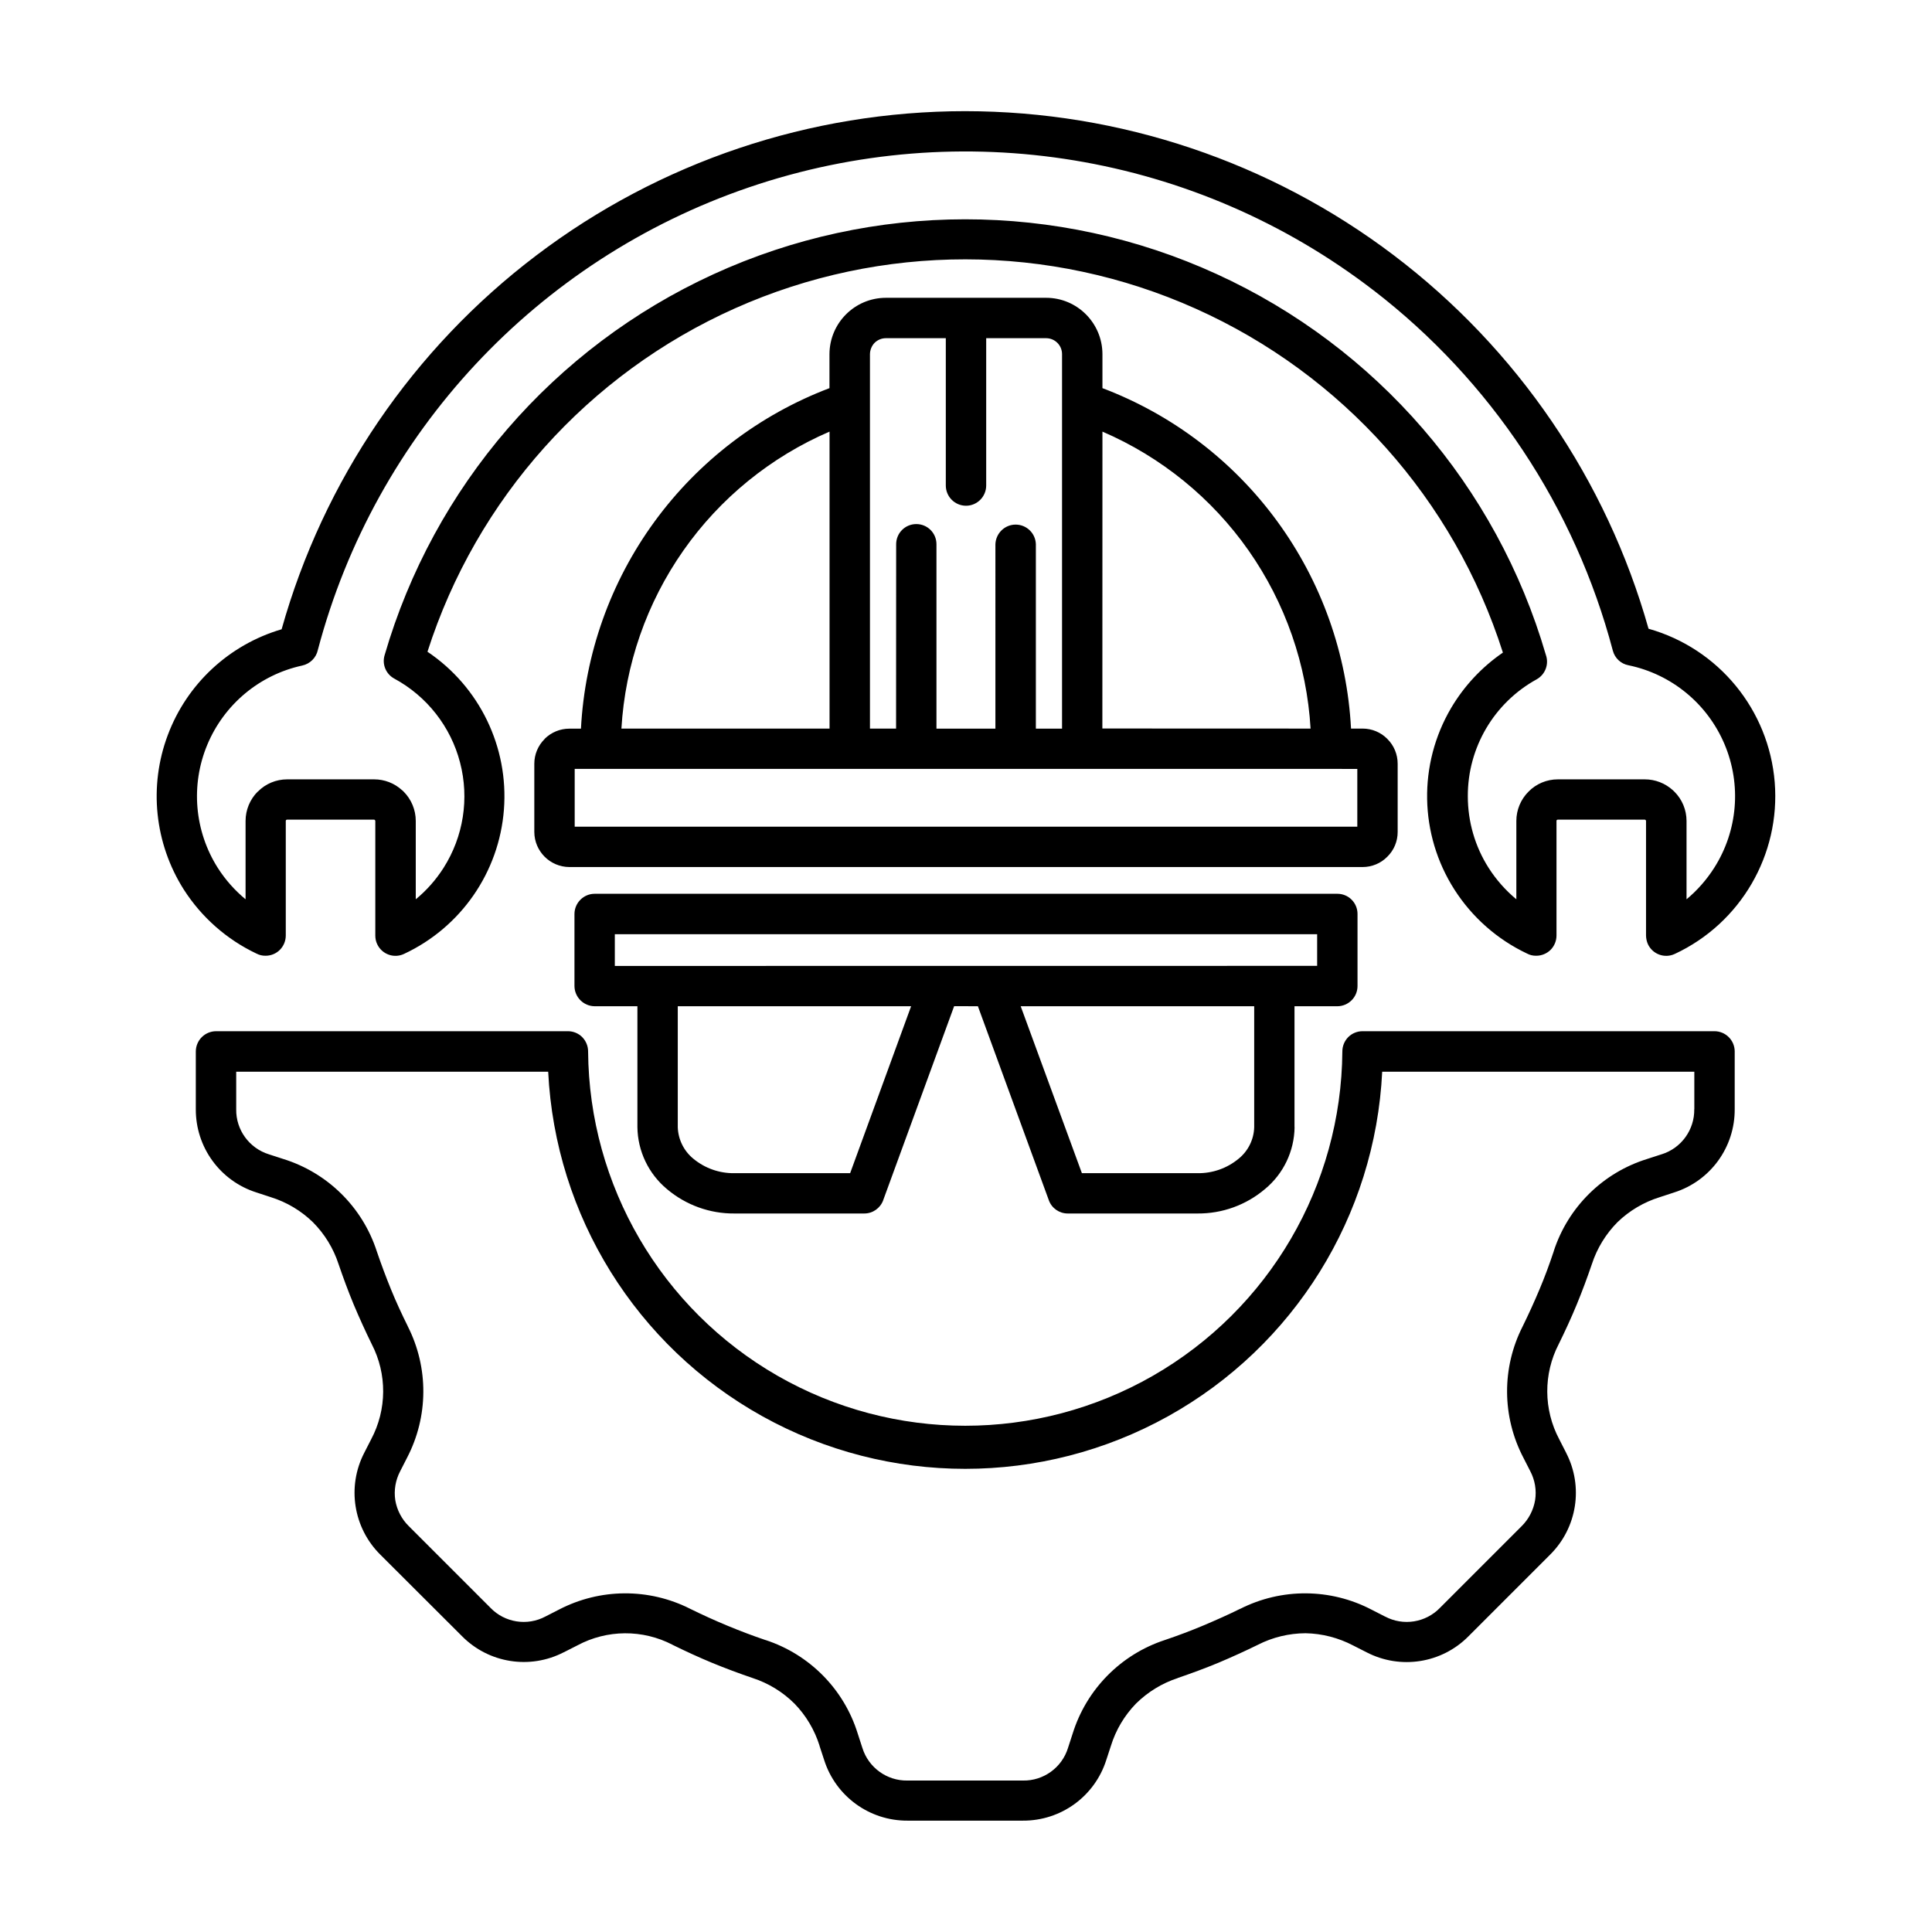
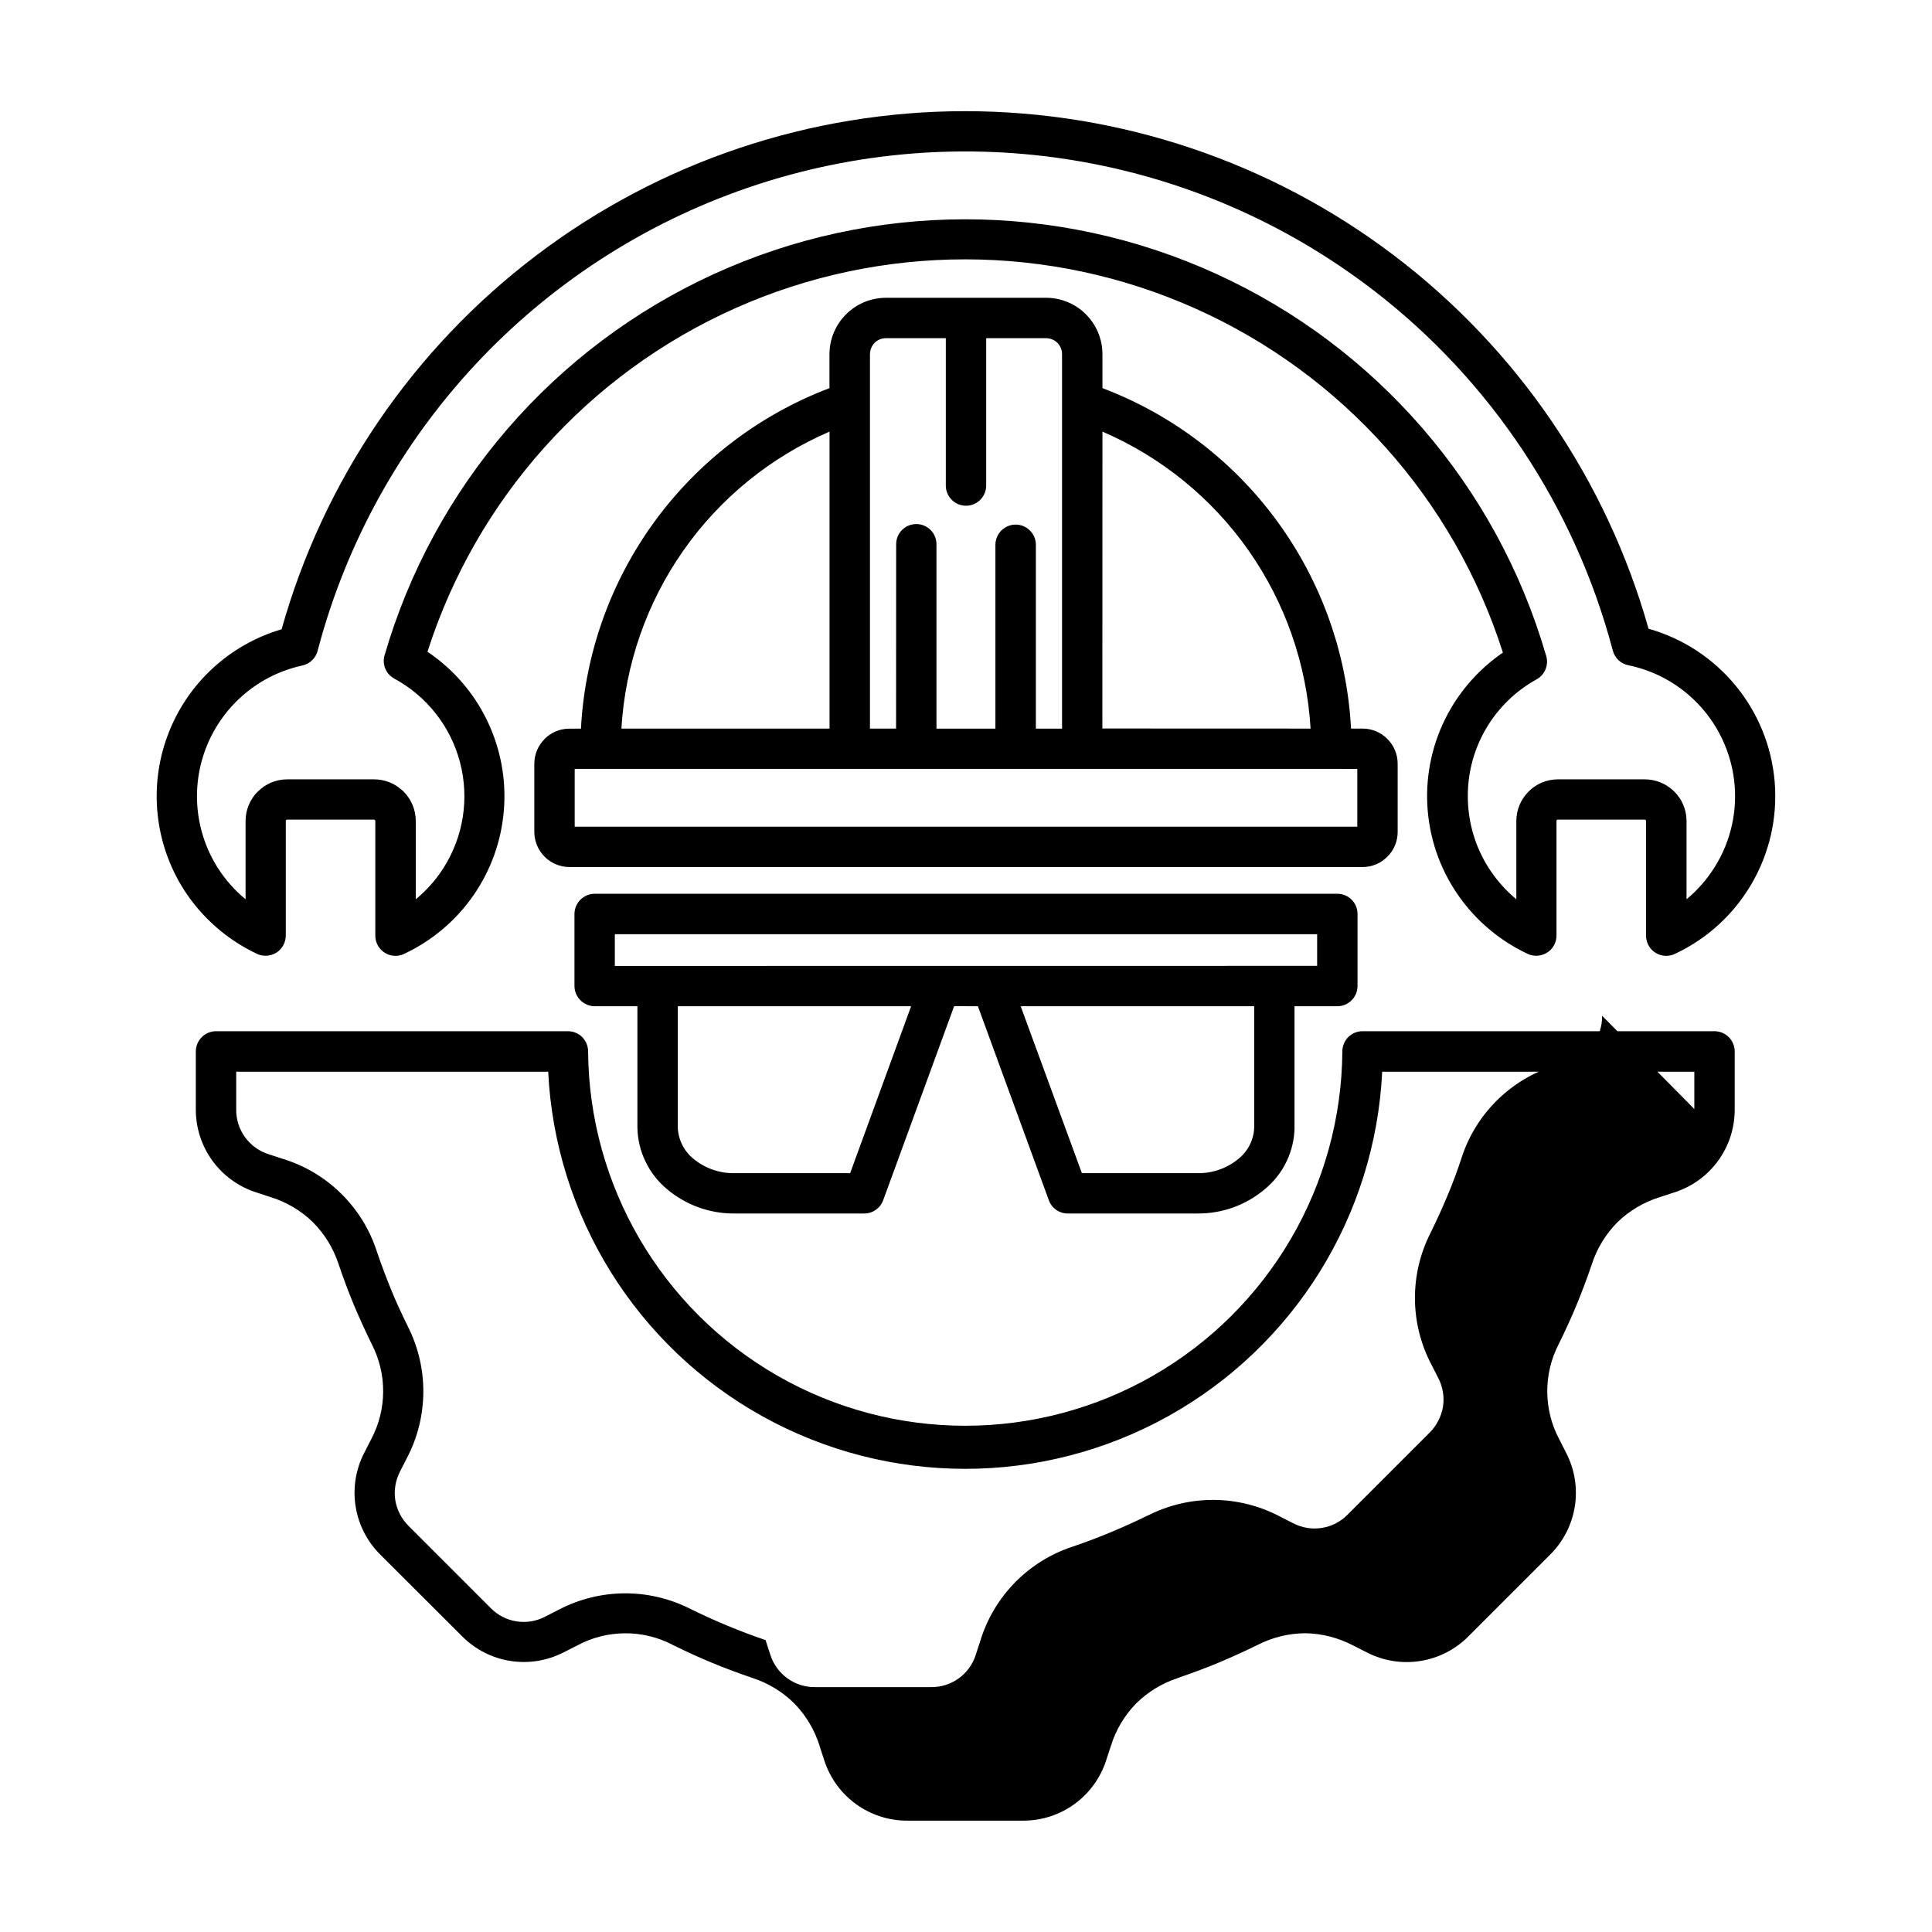
<svg xmlns="http://www.w3.org/2000/svg" width="100pt" height="100pt" version="1.1" viewBox="0 0 100 100">
-   <path d="m57.062 20.09c3.621 1.371 6.769 3.769 9.051 6.898 2.285 3.129 3.613 6.856 3.816 10.723h0.598c0.48 0 0.945 0.191 1.281 0.535 0.344 0.34 0.535 0.801 0.535 1.285v3.535c0 0.48-0.191 0.941-0.535 1.277-0.336 0.344-0.801 0.535-1.281 0.535h-41.055c-1-0.004-1.812-0.816-1.816-1.816v-3.531c0-0.48 0.191-0.941 0.535-1.281v-0.008c0.34-0.336 0.797-0.527 1.277-0.527h0.602c0.203-3.867 1.527-7.594 3.812-10.723 2.285-3.129 5.43-5.527 9.051-6.902v-1.762c0.008-1.609 1.309-2.91 2.918-2.914h8.297c1.605 0 2.91 1.305 2.914 2.914zm-7.102-14.336c8.008 0.004 15.797 2.621 22.18 7.457 6.383 4.836 11.016 11.625 13.188 19.332 3.625 1.023 6.227 4.191 6.531 7.945 0.301 3.75-1.762 7.297-5.172 8.887-0.523 0.246-1.145 0.02-1.391-0.504-0.062-0.141-0.094-0.289-0.098-0.445v-5.934c0.004-0.02-0.004-0.035-0.02-0.043l-0.012-0.008v-0.004c-0.008-0.008-0.02-0.012-0.031-0.012h-4.504c-0.02 0-0.035 0.008-0.047 0.016-0.012 0.012-0.02 0.027-0.02 0.047v5.938-0.004c0 0.277-0.109 0.543-0.305 0.742-0.199 0.195-0.465 0.305-0.742 0.305-0.168 0.004-0.332-0.035-0.477-0.113-1.543-0.73-2.844-1.879-3.762-3.316-1.82-2.852-1.883-6.481-0.168-9.395 0.672-1.137 1.586-2.117 2.68-2.867-2.523-7.922-8.301-14.395-15.891-17.797-7.586-3.402-16.266-3.41-23.859-0.02-7.59 3.391-13.379 9.852-15.914 17.773 2.695 1.812 4.207 4.934 3.957 8.172-0.25 3.242-2.227 6.094-5.172 7.469-0.52 0.246-1.141 0.02-1.387-0.504-0.066-0.137-0.098-0.289-0.098-0.445v-5.934c0-0.016-0.008-0.031-0.02-0.043l-0.012-0.008v-0.004c-0.008-0.008-0.02-0.012-0.031-0.012h-4.504c-0.016 0-0.035 0.008-0.047 0.016-0.012 0.012-0.016 0.027-0.02 0.047v5.938-0.004c0 0.277-0.109 0.543-0.305 0.742-0.195 0.195-0.461 0.305-0.738 0.305-0.164 0.004-0.328-0.035-0.477-0.113-1.539-0.73-2.84-1.879-3.758-3.312-1.516-2.391-1.824-5.352-0.828-8 0.992-2.648 3.176-4.676 5.891-5.473 2.168-7.719 6.797-14.512 13.184-19.352 6.387-4.844 14.18-7.461 22.195-7.465zm21.133 9.273c-9.195-7.074-21.324-9.078-32.309-5.336-10.984 3.742-19.367 12.73-22.332 23.949-0.086 0.406-0.406 0.723-0.812 0.809-2.207 0.48-4.039 2.012-4.91 4.098-0.871 2.086-0.668 4.465 0.543 6.375 0.391 0.613 0.875 1.16 1.438 1.625v-4.055c0-0.57 0.227-1.117 0.629-1.52h0.008c0.398-0.406 0.945-0.633 1.516-0.633h4.504c0.535 0 1.047 0.199 1.441 0.559 0.031 0.023 0.059 0.047 0.082 0.074 0.402 0.402 0.629 0.949 0.629 1.52v4.055c0.562-0.461 1.047-1.012 1.438-1.625 1.031-1.621 1.34-3.594 0.855-5.453-0.48-1.855-1.715-3.43-3.402-4.344-0.434-0.234-0.645-0.738-0.504-1.211 2.539-8.734 8.75-15.93 17.02-19.719 8.27-3.789 17.781-3.793 26.051-0.008 8.273 3.781 14.492 10.977 17.035 19.707 0.172 0.48-0.027 1.016-0.473 1.266-2.207 1.215-3.574 3.535-3.566 6.051 0 1.316 0.371 2.602 1.078 3.711 0.391 0.613 0.875 1.16 1.434 1.625v-4.055c0-0.57 0.227-1.117 0.633-1.52 0.398-0.406 0.945-0.633 1.516-0.633h4.504-0.004c0.535 0 1.051 0.199 1.449 0.559 0.023 0.023 0.051 0.043 0.078 0.074 0.406 0.402 0.633 0.949 0.633 1.52v4.055c0.559-0.465 1.039-1.012 1.43-1.625 1.223-1.918 1.422-4.312 0.535-6.406-0.887-2.094-2.742-3.621-4.969-4.082-0.395-0.074-0.711-0.371-0.812-0.762-1.957-7.41-6.309-13.969-12.383-18.645zm18.695 39.395v2.981c0.016 1.973-1.258 3.727-3.141 4.32l-0.738 0.242c-0.82 0.254-1.574 0.699-2.191 1.297-0.602 0.609-1.055 1.348-1.32 2.16-0.242 0.711-0.504 1.414-0.789 2.106s-0.598 1.367-0.93 2.043c-0.801 1.547-0.789 3.391 0.027 4.926l0.355 0.695v0.004c0.91 1.75 0.57 3.891-0.832 5.277l-4.219 4.219c-1.383 1.402-3.523 1.738-5.273 0.832l-0.699-0.355c-0.762-0.398-1.602-0.617-2.461-0.633-0.859 0.004-1.703 0.207-2.469 0.598-0.676 0.332-1.359 0.641-2.043 0.93-0.688 0.285-1.395 0.547-2.106 0.789v0.004c-0.812 0.266-1.551 0.719-2.16 1.32-0.598 0.617-1.043 1.363-1.297 2.184l-0.242 0.738c-0.598 1.879-2.344 3.148-4.316 3.137h-5.969c-1.969 0.012-3.719-1.258-4.316-3.137l-0.242-0.738h0.004c-0.258-0.82-0.699-1.566-1.301-2.184-0.605-0.602-1.344-1.055-2.156-1.32-0.711-0.242-1.414-0.504-2.106-0.789-0.688-0.285-1.367-0.598-2.043-0.93l-0.004-0.004c-1.547-0.805-3.391-0.793-4.926 0.031l-0.699 0.355h-0.004c-1.75 0.906-3.887 0.57-5.273-0.836l-4.219-4.211c-1.402-1.387-1.742-3.523-0.836-5.277l0.355-0.695c0.82-1.539 0.832-3.383 0.031-4.93-0.332-0.676-0.641-1.359-0.93-2.043-0.285-0.688-0.547-1.395-0.789-2.106-0.266-0.812-0.719-1.551-1.324-2.16-0.613-0.598-1.363-1.043-2.18-1.297l-0.738-0.242c-1.883-0.594-3.156-2.344-3.144-4.32v-2.981c0.004-0.578 0.469-1.043 1.047-1.047h18.215c0.277 0 0.543 0.109 0.738 0.305 0.195 0.199 0.305 0.465 0.305 0.742 0.051 6.938 3.781 13.328 9.801 16.785 6.019 3.453 13.418 3.453 19.438 0 6.019-3.457 9.75-9.848 9.801-16.785 0-0.277 0.109-0.543 0.305-0.742 0.195-0.195 0.461-0.305 0.738-0.305h18.215c0.578 0 1.047 0.465 1.051 1.047zm-2.09 2.981v-1.93h-16.156c-0.363 7.461-4.555 14.203-11.082 17.832-6.531 3.629-14.469 3.629-21 0-6.527-3.629-10.719-10.371-11.086-17.832h-16.148v1.938c-0.02 1.066 0.672 2.019 1.691 2.336l0.746 0.242c2.289 0.711 4.094 2.488 4.836 4.769 0.227 0.668 0.473 1.328 0.738 1.977 0.262 0.648 0.566 1.297 0.875 1.922l-0.004-0.004c1.086 2.141 1.07 4.672-0.039 6.801l-0.355 0.695c-0.242 0.461-0.332 0.988-0.254 1.5 0.086 0.512 0.332 0.984 0.703 1.348l4.223 4.223c0.742 0.77 1.906 0.953 2.848 0.449l0.695-0.355c2.129-1.109 4.66-1.125 6.801-0.039 0.621 0.305 1.262 0.598 1.922 0.871 0.656 0.273 1.309 0.52 1.977 0.746l-0.004-0.004c2.281 0.746 4.059 2.547 4.769 4.836l0.242 0.746c0.316 1.02 1.27 1.711 2.336 1.691h5.977c1.066 0.02 2.019-0.672 2.332-1.691l0.242-0.746c0.715-2.289 2.492-4.09 4.769-4.836 0.672-0.227 1.328-0.473 1.977-0.746 0.645-0.273 1.301-0.562 1.922-0.871v0.004c2.141-1.086 4.672-1.07 6.797 0.039l0.695 0.355h0.004c0.941 0.504 2.106 0.32 2.848-0.449l4.223-4.223c0.367-0.363 0.613-0.836 0.699-1.348 0.082-0.512-0.008-1.039-0.25-1.5l-0.355-0.695c-1.113-2.129-1.129-4.66-0.039-6.801 0.305-0.621 0.598-1.262 0.875-1.922 0.277-0.656 0.516-1.309 0.738-1.977l-0.004 0.004c0.742-2.281 2.543-4.059 4.832-4.769l0.746-0.242h0.004c1.02-0.316 1.707-1.27 1.691-2.336zm-36.176-29.234c0.02-0.566 0.484-1.016 1.047-1.016 0.566 0 1.031 0.449 1.047 1.016v9.547h1.355v-19.387c0-0.457-0.371-0.824-0.824-0.824h-3.102v7.629-0.004c0 0.578-0.469 1.047-1.043 1.047-0.578 0-1.047-0.469-1.047-1.047v-7.625h-3.102c-0.219 0-0.426 0.086-0.582 0.238-0.152 0.156-0.238 0.367-0.242 0.586v19.383h1.352l0.004-9.543c0-0.578 0.465-1.043 1.043-1.043 0.578 0 1.043 0.465 1.043 1.043v9.547h3.051zm1.309 23.914 3.168 8.641h5.984c0.777 0.012 1.531-0.254 2.129-0.75 0.496-0.402 0.789-1 0.805-1.633v-6.258zm14.172 0v6.258h0.004c-0.016 1.242-0.574 2.414-1.535 3.207-0.973 0.824-2.211 1.273-3.488 1.262h-6.719c-0.438 0-0.828-0.273-0.977-0.684l-3.672-10.043-1.23-0.004-3.672 10.043v0.004c-0.152 0.41-0.543 0.688-0.984 0.684h-6.715c-1.277 0.012-2.516-0.438-3.492-1.262-0.953-0.793-1.516-1.965-1.531-3.207v-6.258h-2.211c-0.574-0.004-1.043-0.469-1.047-1.047v-3.731c0.004-0.574 0.473-1.043 1.047-1.043h38.441c0.277 0 0.543 0.109 0.738 0.305 0.195 0.195 0.305 0.461 0.305 0.738v3.731c0 0.277-0.109 0.543-0.305 0.738-0.195 0.195-0.461 0.309-0.738 0.309zm-31.922 0v6.258c0.02 0.633 0.312 1.23 0.805 1.633 0.598 0.496 1.352 0.762 2.129 0.75h5.988l3.156-8.641zm33.094-3.727h-36.352v1.641l36.352-0.004zm-25.238-26.016c-3.043 1.312-5.664 3.441-7.566 6.156s-3.012 5.906-3.207 9.215h10.773zm14.121 15.367 10.777 0.004c-0.195-3.309-1.305-6.5-3.207-9.215s-4.523-4.844-7.566-6.156zm11.852 2.09h-39.164v2.992h40.508v-2.988z" />
+   <path d="m57.062 20.09c3.621 1.371 6.769 3.769 9.051 6.898 2.285 3.129 3.613 6.856 3.816 10.723h0.598c0.48 0 0.945 0.191 1.281 0.535 0.344 0.34 0.535 0.801 0.535 1.285v3.535c0 0.48-0.191 0.941-0.535 1.277-0.336 0.344-0.801 0.535-1.281 0.535h-41.055c-1-0.004-1.812-0.816-1.816-1.816v-3.531c0-0.48 0.191-0.941 0.535-1.281v-0.008c0.34-0.336 0.797-0.527 1.277-0.527h0.602c0.203-3.867 1.527-7.594 3.812-10.723 2.285-3.129 5.43-5.527 9.051-6.902v-1.762c0.008-1.609 1.309-2.91 2.918-2.914h8.297c1.605 0 2.91 1.305 2.914 2.914zm-7.102-14.336c8.008 0.004 15.797 2.621 22.18 7.457 6.383 4.836 11.016 11.625 13.188 19.332 3.625 1.023 6.227 4.191 6.531 7.945 0.301 3.75-1.762 7.297-5.172 8.887-0.523 0.246-1.145 0.02-1.391-0.504-0.062-0.141-0.094-0.289-0.098-0.445v-5.934c0.004-0.02-0.004-0.035-0.02-0.043l-0.012-0.008v-0.004c-0.008-0.008-0.02-0.012-0.031-0.012h-4.504c-0.02 0-0.035 0.008-0.047 0.016-0.012 0.012-0.02 0.027-0.02 0.047v5.938-0.004c0 0.277-0.109 0.543-0.305 0.742-0.199 0.195-0.465 0.305-0.742 0.305-0.168 0.004-0.332-0.035-0.477-0.113-1.543-0.73-2.844-1.879-3.762-3.316-1.82-2.852-1.883-6.481-0.168-9.395 0.672-1.137 1.586-2.117 2.68-2.867-2.523-7.922-8.301-14.395-15.891-17.797-7.586-3.402-16.266-3.41-23.859-0.02-7.59 3.391-13.379 9.852-15.914 17.773 2.695 1.812 4.207 4.934 3.957 8.172-0.25 3.242-2.227 6.094-5.172 7.469-0.52 0.246-1.141 0.02-1.387-0.504-0.066-0.137-0.098-0.289-0.098-0.445v-5.934c0-0.016-0.008-0.031-0.02-0.043l-0.012-0.008v-0.004c-0.008-0.008-0.02-0.012-0.031-0.012h-4.504c-0.016 0-0.035 0.008-0.047 0.016-0.012 0.012-0.016 0.027-0.02 0.047v5.938-0.004c0 0.277-0.109 0.543-0.305 0.742-0.195 0.195-0.461 0.305-0.738 0.305-0.164 0.004-0.328-0.035-0.477-0.113-1.539-0.73-2.84-1.879-3.758-3.312-1.516-2.391-1.824-5.352-0.828-8 0.992-2.648 3.176-4.676 5.891-5.473 2.168-7.719 6.797-14.512 13.184-19.352 6.387-4.844 14.18-7.461 22.195-7.465zm21.133 9.273c-9.195-7.074-21.324-9.078-32.309-5.336-10.984 3.742-19.367 12.73-22.332 23.949-0.086 0.406-0.406 0.723-0.812 0.809-2.207 0.48-4.039 2.012-4.91 4.098-0.871 2.086-0.668 4.465 0.543 6.375 0.391 0.613 0.875 1.16 1.438 1.625v-4.055c0-0.57 0.227-1.117 0.629-1.52h0.008c0.398-0.406 0.945-0.633 1.516-0.633h4.504c0.535 0 1.047 0.199 1.441 0.559 0.031 0.023 0.059 0.047 0.082 0.074 0.402 0.402 0.629 0.949 0.629 1.52v4.055c0.562-0.461 1.047-1.012 1.438-1.625 1.031-1.621 1.34-3.594 0.855-5.453-0.48-1.855-1.715-3.43-3.402-4.344-0.434-0.234-0.645-0.738-0.504-1.211 2.539-8.734 8.75-15.93 17.02-19.719 8.27-3.789 17.781-3.793 26.051-0.008 8.273 3.781 14.492 10.977 17.035 19.707 0.172 0.48-0.027 1.016-0.473 1.266-2.207 1.215-3.574 3.535-3.566 6.051 0 1.316 0.371 2.602 1.078 3.711 0.391 0.613 0.875 1.16 1.434 1.625v-4.055c0-0.57 0.227-1.117 0.633-1.52 0.398-0.406 0.945-0.633 1.516-0.633h4.504-0.004c0.535 0 1.051 0.199 1.449 0.559 0.023 0.023 0.051 0.043 0.078 0.074 0.406 0.402 0.633 0.949 0.633 1.52v4.055c0.559-0.465 1.039-1.012 1.43-1.625 1.223-1.918 1.422-4.312 0.535-6.406-0.887-2.094-2.742-3.621-4.969-4.082-0.395-0.074-0.711-0.371-0.812-0.762-1.957-7.41-6.309-13.969-12.383-18.645zm18.695 39.395v2.981c0.016 1.973-1.258 3.727-3.141 4.32l-0.738 0.242c-0.82 0.254-1.574 0.699-2.191 1.297-0.602 0.609-1.055 1.348-1.32 2.16-0.242 0.711-0.504 1.414-0.789 2.106s-0.598 1.367-0.93 2.043c-0.801 1.547-0.789 3.391 0.027 4.926l0.355 0.695v0.004c0.91 1.75 0.57 3.891-0.832 5.277l-4.219 4.219c-1.383 1.402-3.523 1.738-5.273 0.832l-0.699-0.355c-0.762-0.398-1.602-0.617-2.461-0.633-0.859 0.004-1.703 0.207-2.469 0.598-0.676 0.332-1.359 0.641-2.043 0.93-0.688 0.285-1.395 0.547-2.106 0.789v0.004c-0.812 0.266-1.551 0.719-2.16 1.32-0.598 0.617-1.043 1.363-1.297 2.184l-0.242 0.738c-0.598 1.879-2.344 3.148-4.316 3.137h-5.969c-1.969 0.012-3.719-1.258-4.316-3.137l-0.242-0.738h0.004c-0.258-0.82-0.699-1.566-1.301-2.184-0.605-0.602-1.344-1.055-2.156-1.32-0.711-0.242-1.414-0.504-2.106-0.789-0.688-0.285-1.367-0.598-2.043-0.93l-0.004-0.004c-1.547-0.805-3.391-0.793-4.926 0.031l-0.699 0.355h-0.004c-1.75 0.906-3.887 0.57-5.273-0.836l-4.219-4.211c-1.402-1.387-1.742-3.523-0.836-5.277l0.355-0.695c0.82-1.539 0.832-3.383 0.031-4.93-0.332-0.676-0.641-1.359-0.93-2.043-0.285-0.688-0.547-1.395-0.789-2.106-0.266-0.812-0.719-1.551-1.324-2.16-0.613-0.598-1.363-1.043-2.18-1.297l-0.738-0.242c-1.883-0.594-3.156-2.344-3.144-4.32v-2.981c0.004-0.578 0.469-1.043 1.047-1.047h18.215c0.277 0 0.543 0.109 0.738 0.305 0.195 0.199 0.305 0.465 0.305 0.742 0.051 6.938 3.781 13.328 9.801 16.785 6.019 3.453 13.418 3.453 19.438 0 6.019-3.457 9.75-9.848 9.801-16.785 0-0.277 0.109-0.543 0.305-0.742 0.195-0.195 0.461-0.305 0.738-0.305h18.215c0.578 0 1.047 0.465 1.051 1.047zm-2.09 2.981v-1.93h-16.156c-0.363 7.461-4.555 14.203-11.082 17.832-6.531 3.629-14.469 3.629-21 0-6.527-3.629-10.719-10.371-11.086-17.832h-16.148v1.938c-0.02 1.066 0.672 2.019 1.691 2.336l0.746 0.242c2.289 0.711 4.094 2.488 4.836 4.769 0.227 0.668 0.473 1.328 0.738 1.977 0.262 0.648 0.566 1.297 0.875 1.922l-0.004-0.004c1.086 2.141 1.07 4.672-0.039 6.801l-0.355 0.695c-0.242 0.461-0.332 0.988-0.254 1.5 0.086 0.512 0.332 0.984 0.703 1.348l4.223 4.223c0.742 0.77 1.906 0.953 2.848 0.449l0.695-0.355c2.129-1.109 4.66-1.125 6.801-0.039 0.621 0.305 1.262 0.598 1.922 0.871 0.656 0.273 1.309 0.52 1.977 0.746l-0.004-0.004l0.242 0.746c0.316 1.02 1.27 1.711 2.336 1.691h5.977c1.066 0.02 2.019-0.672 2.332-1.691l0.242-0.746c0.715-2.289 2.492-4.09 4.769-4.836 0.672-0.227 1.328-0.473 1.977-0.746 0.645-0.273 1.301-0.562 1.922-0.871v0.004c2.141-1.086 4.672-1.07 6.797 0.039l0.695 0.355h0.004c0.941 0.504 2.106 0.32 2.848-0.449l4.223-4.223c0.367-0.363 0.613-0.836 0.699-1.348 0.082-0.512-0.008-1.039-0.25-1.5l-0.355-0.695c-1.113-2.129-1.129-4.66-0.039-6.801 0.305-0.621 0.598-1.262 0.875-1.922 0.277-0.656 0.516-1.309 0.738-1.977l-0.004 0.004c0.742-2.281 2.543-4.059 4.832-4.769l0.746-0.242h0.004c1.02-0.316 1.707-1.27 1.691-2.336zm-36.176-29.234c0.02-0.566 0.484-1.016 1.047-1.016 0.566 0 1.031 0.449 1.047 1.016v9.547h1.355v-19.387c0-0.457-0.371-0.824-0.824-0.824h-3.102v7.629-0.004c0 0.578-0.469 1.047-1.043 1.047-0.578 0-1.047-0.469-1.047-1.047v-7.625h-3.102c-0.219 0-0.426 0.086-0.582 0.238-0.152 0.156-0.238 0.367-0.242 0.586v19.383h1.352l0.004-9.543c0-0.578 0.465-1.043 1.043-1.043 0.578 0 1.043 0.465 1.043 1.043v9.547h3.051zm1.309 23.914 3.168 8.641h5.984c0.777 0.012 1.531-0.254 2.129-0.75 0.496-0.402 0.789-1 0.805-1.633v-6.258zm14.172 0v6.258h0.004c-0.016 1.242-0.574 2.414-1.535 3.207-0.973 0.824-2.211 1.273-3.488 1.262h-6.719c-0.438 0-0.828-0.273-0.977-0.684l-3.672-10.043-1.23-0.004-3.672 10.043v0.004c-0.152 0.41-0.543 0.688-0.984 0.684h-6.715c-1.277 0.012-2.516-0.438-3.492-1.262-0.953-0.793-1.516-1.965-1.531-3.207v-6.258h-2.211c-0.574-0.004-1.043-0.469-1.047-1.047v-3.731c0.004-0.574 0.473-1.043 1.047-1.043h38.441c0.277 0 0.543 0.109 0.738 0.305 0.195 0.195 0.305 0.461 0.305 0.738v3.731c0 0.277-0.109 0.543-0.305 0.738-0.195 0.195-0.461 0.309-0.738 0.309zm-31.922 0v6.258c0.02 0.633 0.312 1.23 0.805 1.633 0.598 0.496 1.352 0.762 2.129 0.75h5.988l3.156-8.641zm33.094-3.727h-36.352v1.641l36.352-0.004zm-25.238-26.016c-3.043 1.312-5.664 3.441-7.566 6.156s-3.012 5.906-3.207 9.215h10.773zm14.121 15.367 10.777 0.004c-0.195-3.309-1.305-6.5-3.207-9.215s-4.523-4.844-7.566-6.156zm11.852 2.09h-39.164v2.992h40.508v-2.988z" />
</svg>